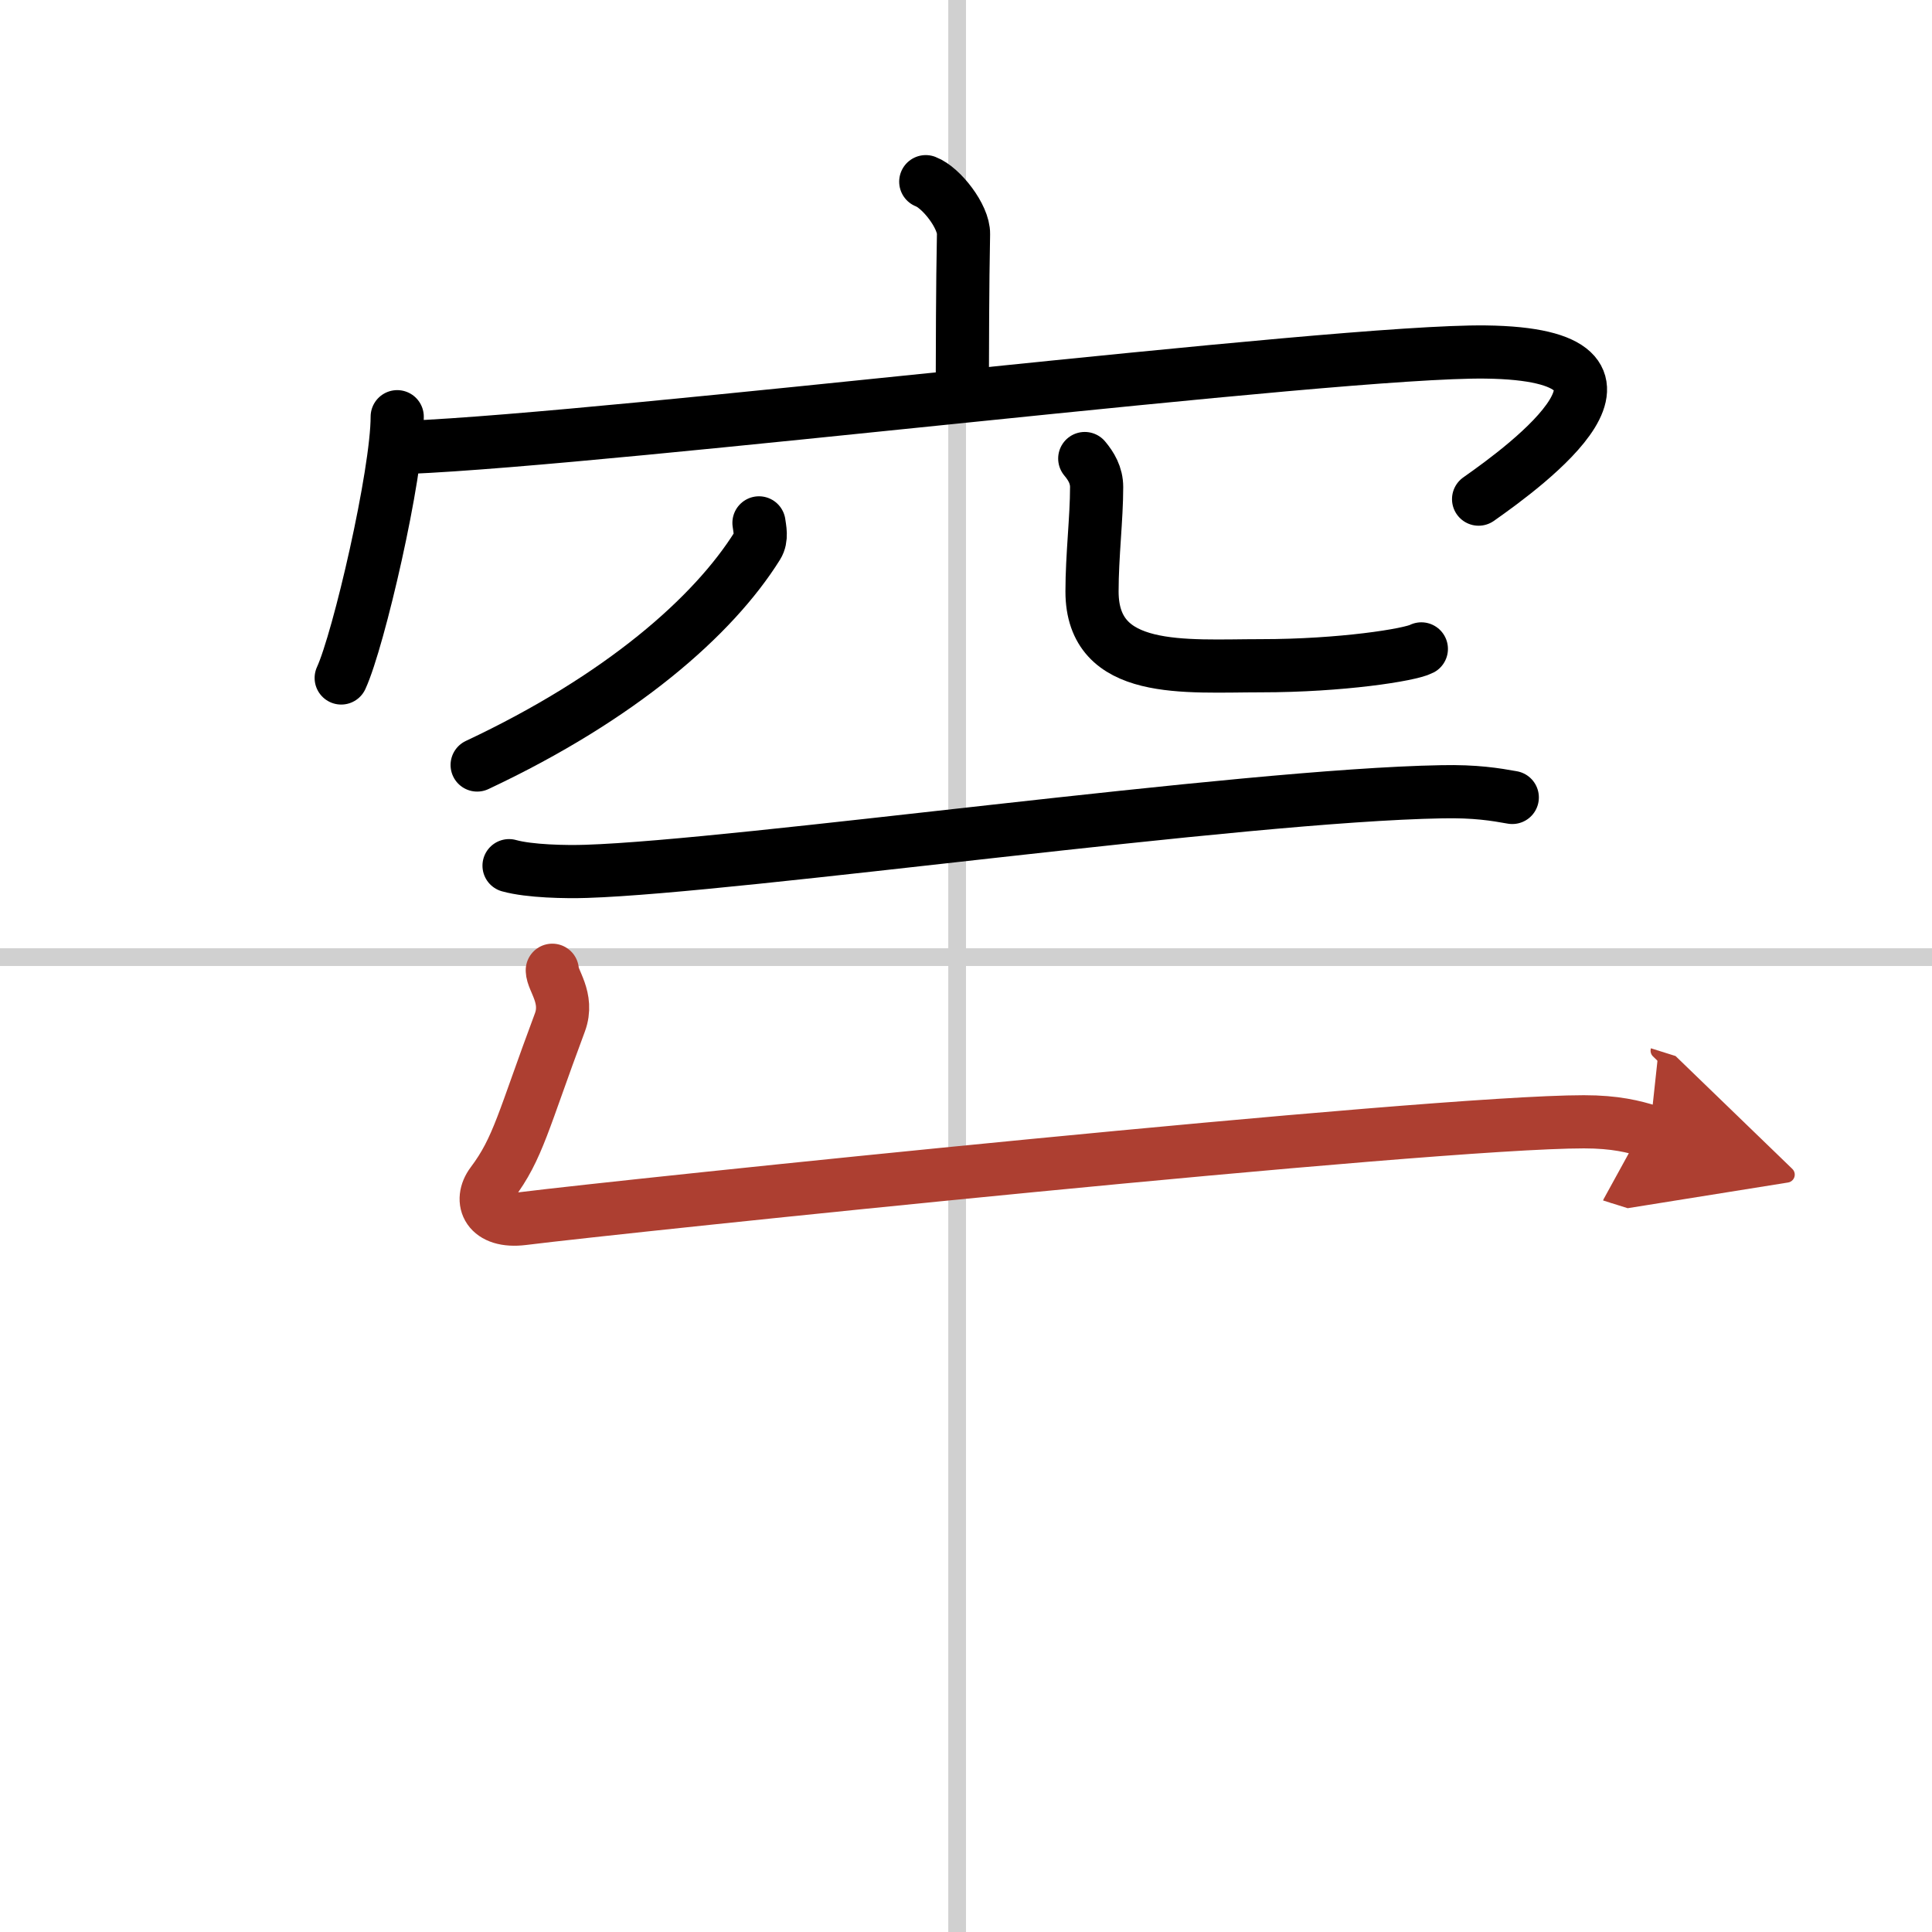
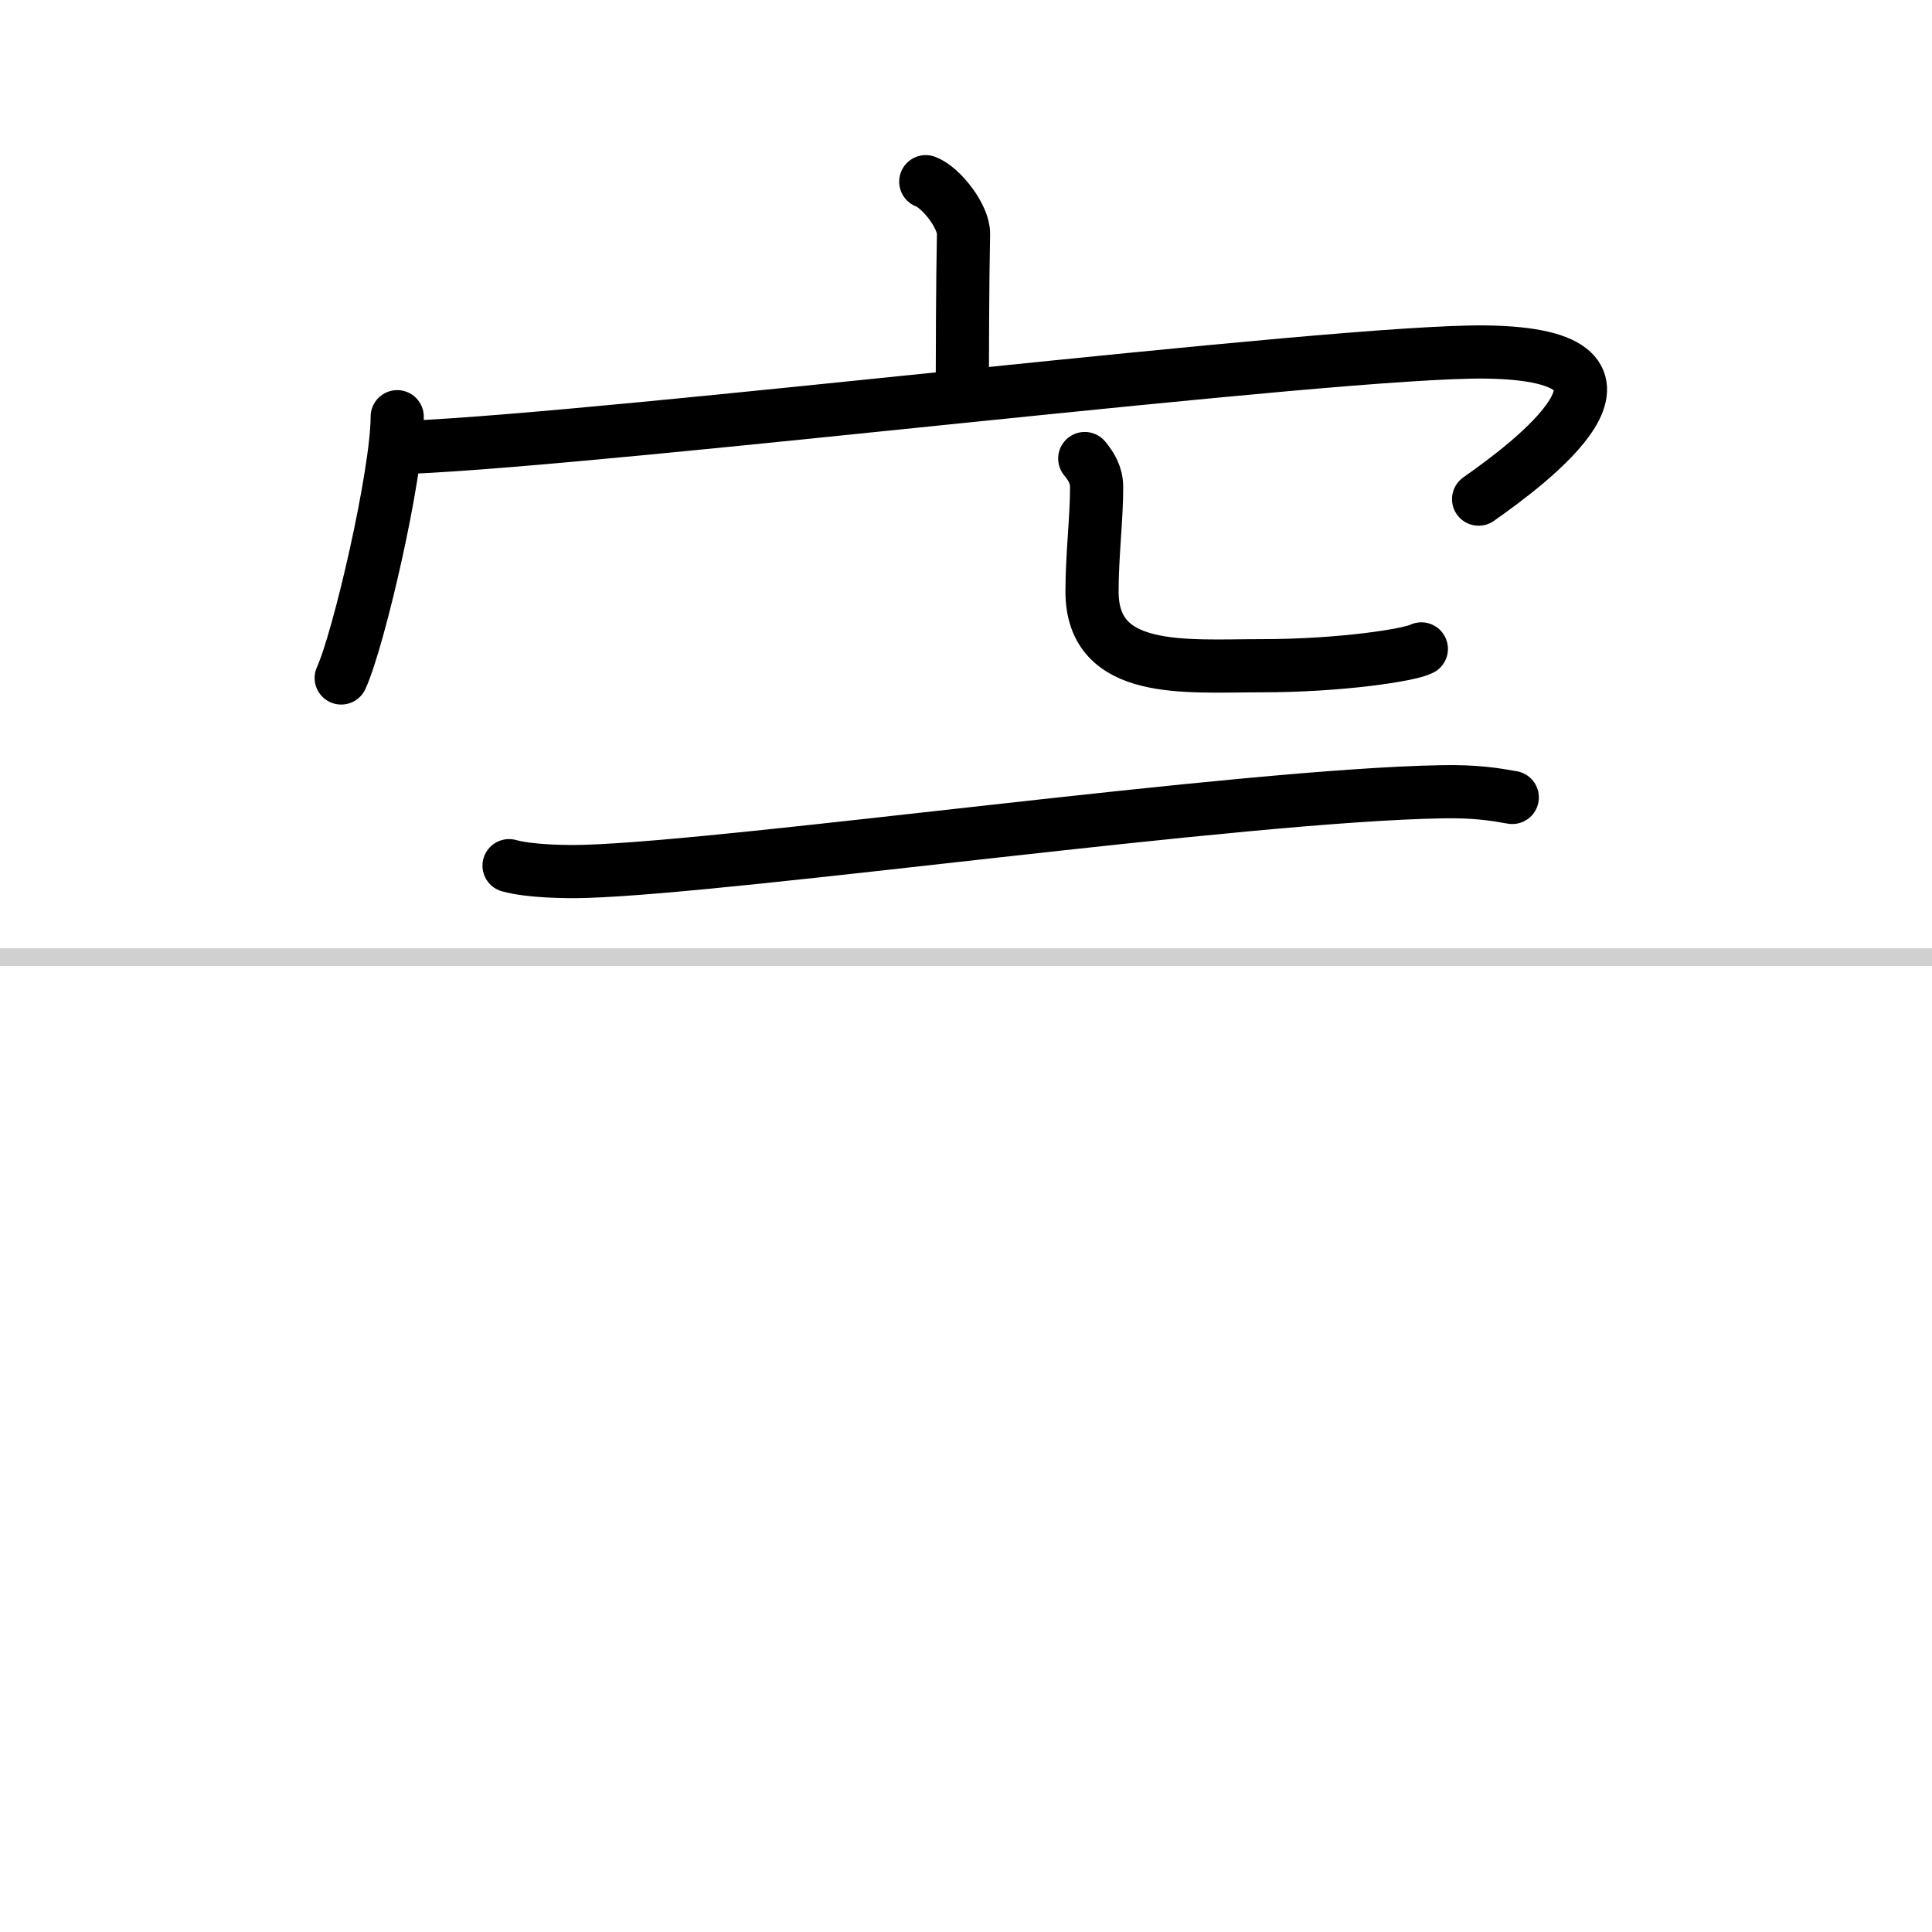
<svg xmlns="http://www.w3.org/2000/svg" width="400" height="400" viewBox="0 0 109 109">
  <defs>
    <marker id="a" markerWidth="4" orient="auto" refX="1" refY="5" viewBox="0 0 10 10">
-       <polyline points="0 0 10 5 0 10 1 5" fill="#ad3f31" stroke="#ad3f31" />
-     </marker>
+       </marker>
  </defs>
  <g fill="none" stroke="#000" stroke-linecap="round" stroke-linejoin="round" stroke-width="3">
-     <rect width="100%" height="100%" fill="#fff" stroke="#fff" />
-     <line x1="54" x2="54" y2="109" stroke="#d0d0d0" stroke-width="1" />
    <line x2="109" y1="54" y2="54" stroke="#d0d0d0" stroke-width="1" />
    <path d="m52.23 10.25c0.89 0.34 2.15 1.98 2.13 2.95-0.06 3.05-0.06 6.24-0.07 9.02" />
    <path d="m22.41 23.51c0 3.23-2.17 12.59-3.16 14.74" />
    <path d="m22.99 25.24c11.76-0.49 52.45-5.49 60.83-5.38 10.84 0.14 2.29 6.41-0.4 8.3" />
-     <path d="m42.82 29.5c0.04 0.32 0.18 0.86-0.09 1.29-2.48 3.97-7.7 8.56-15.81 12.37" />
    <path d="m61.2 25.87c0.36 0.43 0.67 0.94 0.67 1.61 0 1.77-0.26 3.87-0.26 5.89 0 4.73 5.25 4.19 9.54 4.19 4.52 0 8.4-0.61 9.04-0.95" />
    <path d="m28.72 48.84c1.14 0.32 3.22 0.36 4.36 0.32 8.67-0.28 36.89-4.29 48.26-4.49 1.9-0.04 3.03 0.15 3.98 0.32" />
-     <path d="m31.16 54.74c0 0.57 0.94 1.56 0.43 2.94-2.08 5.57-2.35 7.1-3.83 9.07-0.75 1-0.25 2.25 1.75 2 5.49-0.69 51.15-5.46 59.85-5.46 1.77 0 2.83 0.27 3.72 0.55" marker-end="url(#a)" stroke="#ad3f31" />
  </g>
</svg>